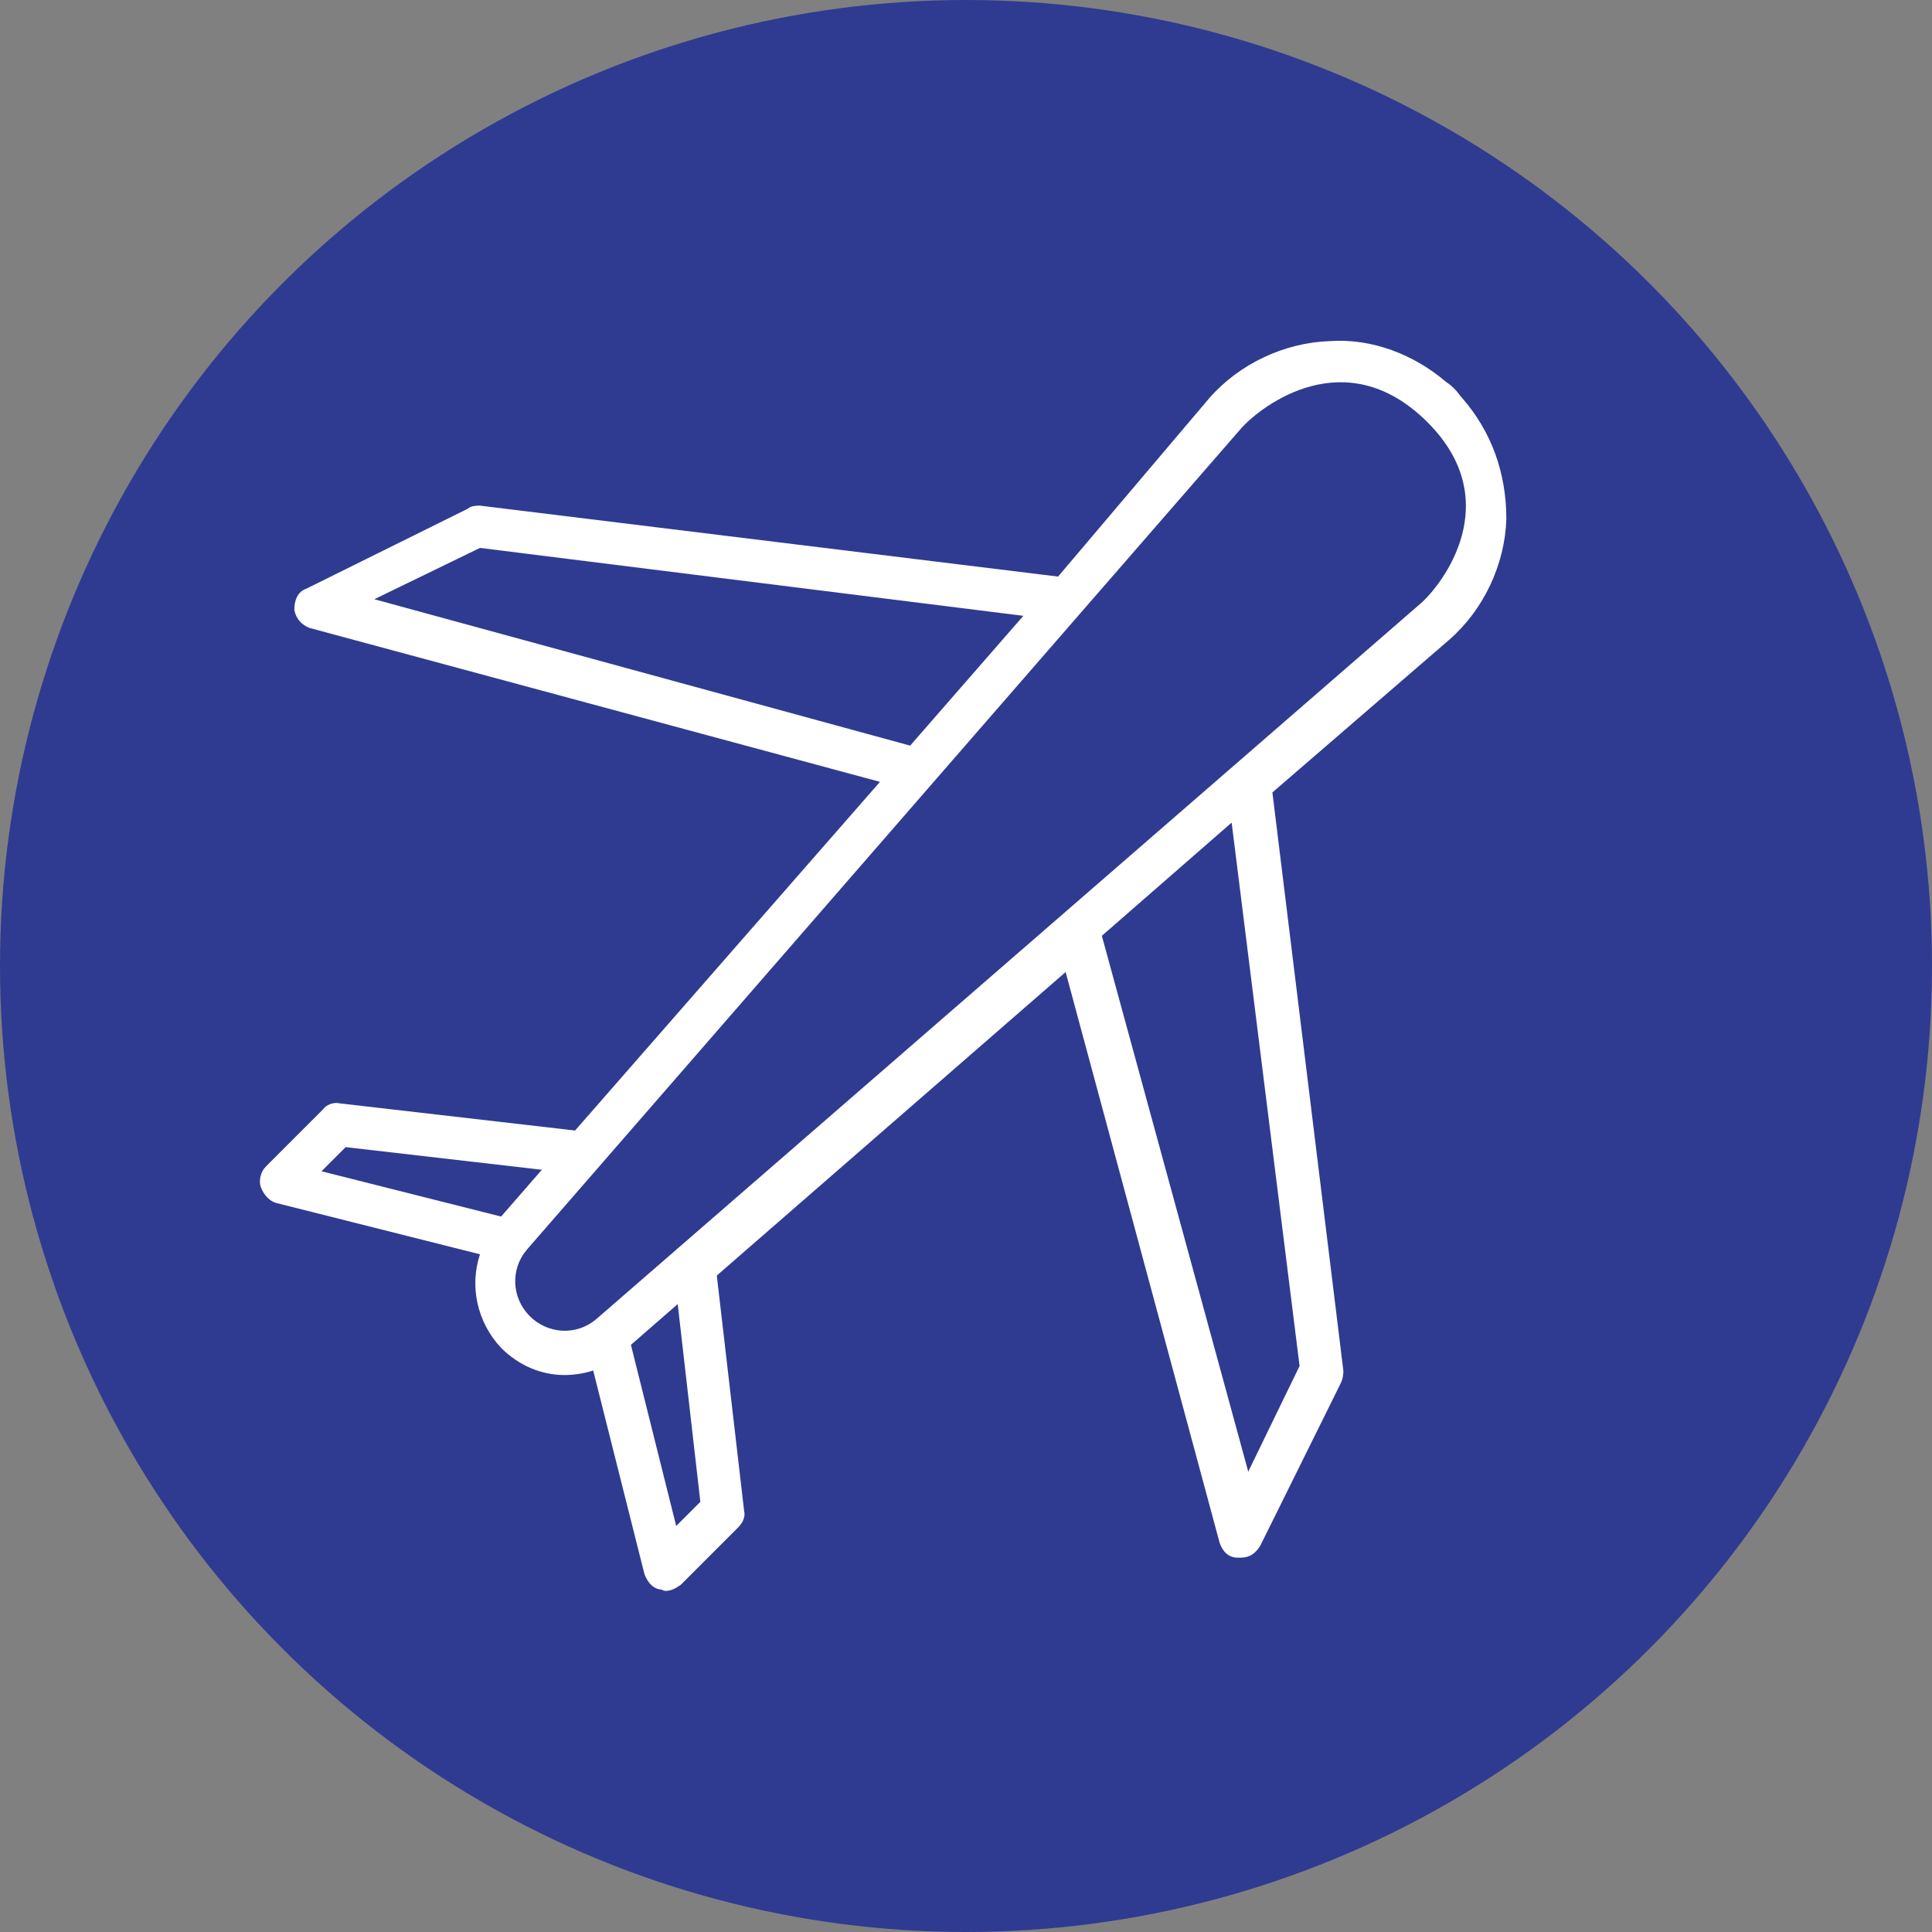
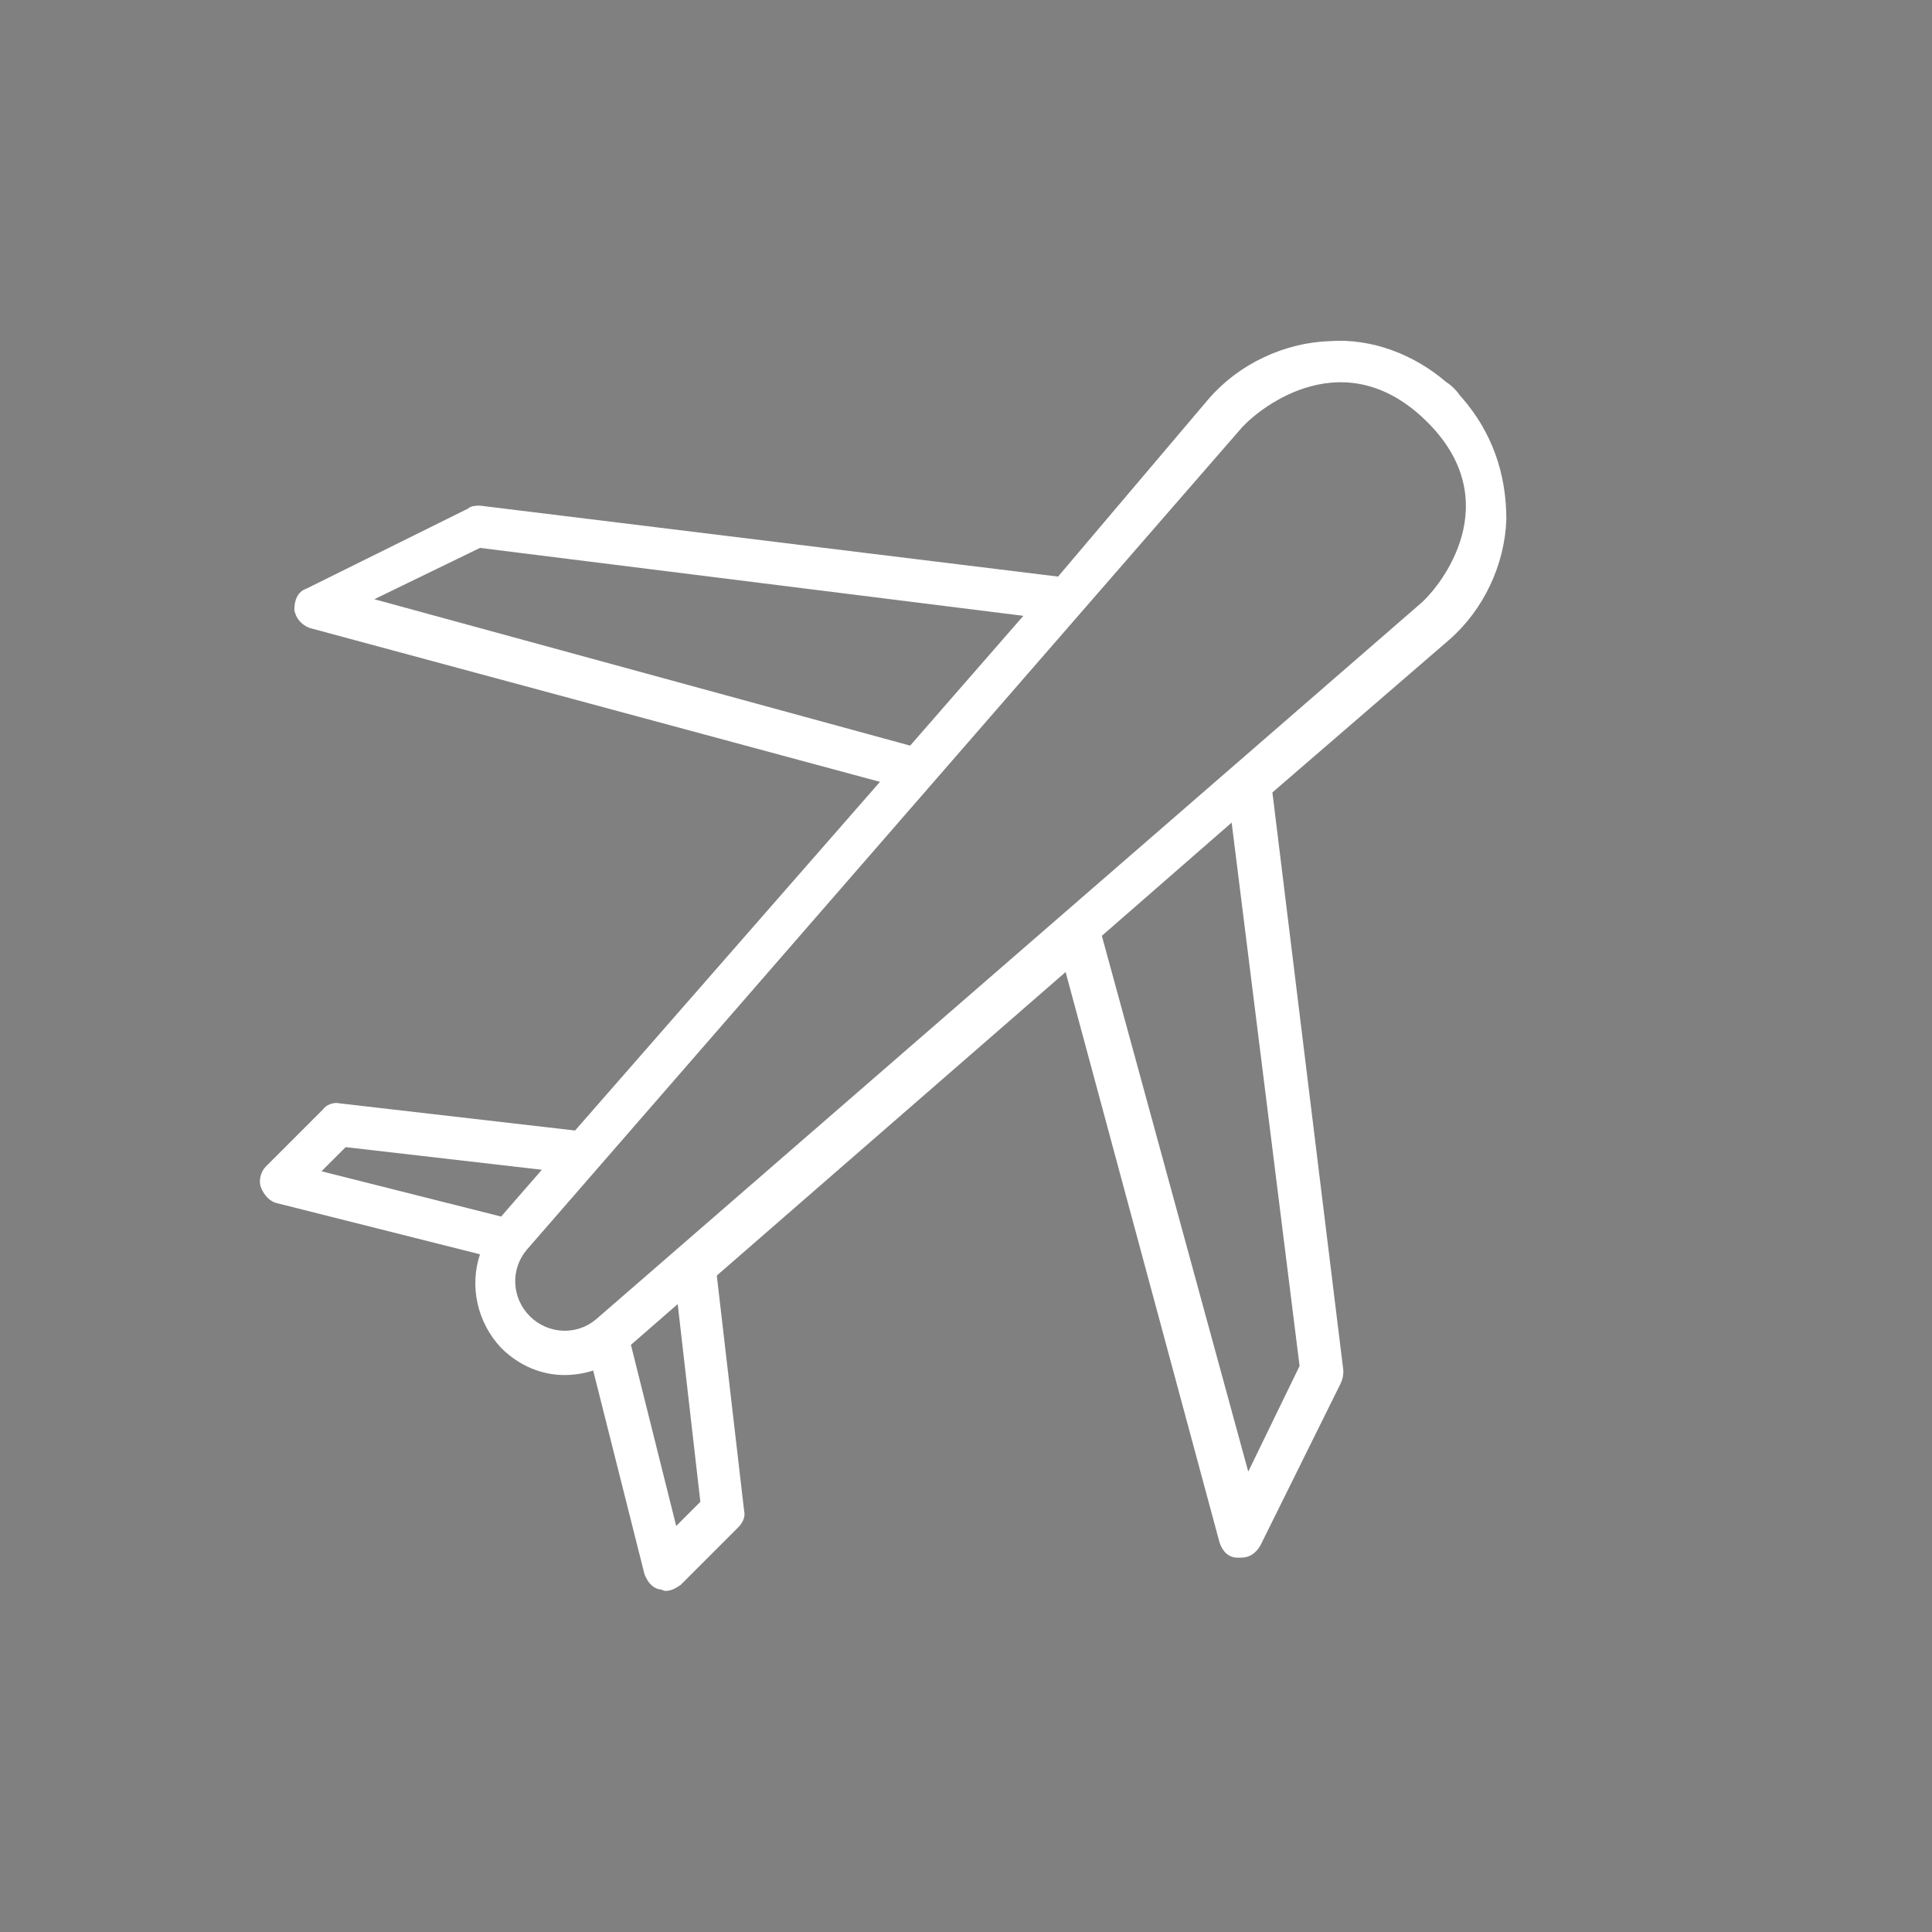
<svg xmlns="http://www.w3.org/2000/svg" version="1.1" id="Layer_1" x="0px" y="0px" viewBox="0 0 128 128" style="enable-background:new 0 0 128 128;" xml:space="preserve">
  <rect x="0" y="0" width="128" height="128" fill="#808080" stroke="none" />
  <style type="text/css">
	.st0{fill:#2F3B91;}
	.st1{fill:#FFFFFF;}
</style>
-   <circle class="st0" cx="64" cy="64" r="64" />
  <path class="st1" d="M96.9,26.4c-0.2-0.2-0.3-0.4-0.5-0.6c-0.2-0.2-0.3-0.3-0.6-0.5c-2.1-1.8-4.9-2.9-7.7-2.7c-3,0.1-6,1.5-8,3.8  L70.1,38.2l-38.3-4.7c-0.2,0-0.6,0-0.8,0.2l-10.7,5.3c-0.6,0.2-0.8,0.8-0.8,1.4c0.1,0.6,0.5,1,1,1.2l37.8,10.2L38.1,74.9l-15.6-1.8  c-0.4-0.1-0.9,0.1-1.1,0.4l-3.8,3.8c-0.3,0.3-0.5,0.9-0.3,1.4s0.6,0.9,1,1l13.5,3.4c-0.7,2.1-0.2,4.5,1.4,6.2  c1.2,1.2,2.7,1.8,4.2,1.8c0.6,0,1.3-0.1,1.9-0.3l3.4,13.5c0.2,0.5,0.5,0.9,1,1c0.2,0,0.2,0.1,0.4,0.1c0.4,0,0.7-0.2,1-0.4l3.8-3.8  c0.3-0.3,0.5-0.7,0.4-1.1l-1.8-15.5v-0.1l23.1-20.1l10.2,37.8c0.2,0.6,0.6,1,1.2,1c0.1,0,0.1,0,0.2,0c0.6,0,1-0.3,1.3-0.8l5.3-10.7  C89,91.3,89,91,89,90.8l-4.7-38.3L96,42.4c2.3-2,3.7-5,3.8-8C99.8,31.3,98.8,28.6,96.9,26.4z M24.8,39.7l7-3.4l36,4.5l-7.5,8.6  L24.8,39.7z M22.9,76l13,1.5l-2.7,3.1l-11.9-3L22.9,76z M46.4,99.5l-1.6,1.6l-3-12l3.1-2.7L46.4,99.5z M86.1,90.5l-3.4,7L73,62  l8.6-7.5L86.1,90.5z M94.1,40L39.5,87.4c-1.3,1.1-3.2,1-4.4-0.2c-1.2-1.2-1.3-3.1-0.2-4.4l47.4-54.5c1.3-1.4,6.8-5.7,12.2-0.4  C99.9,33.2,95.5,38.8,94.1,40z" />
</svg>